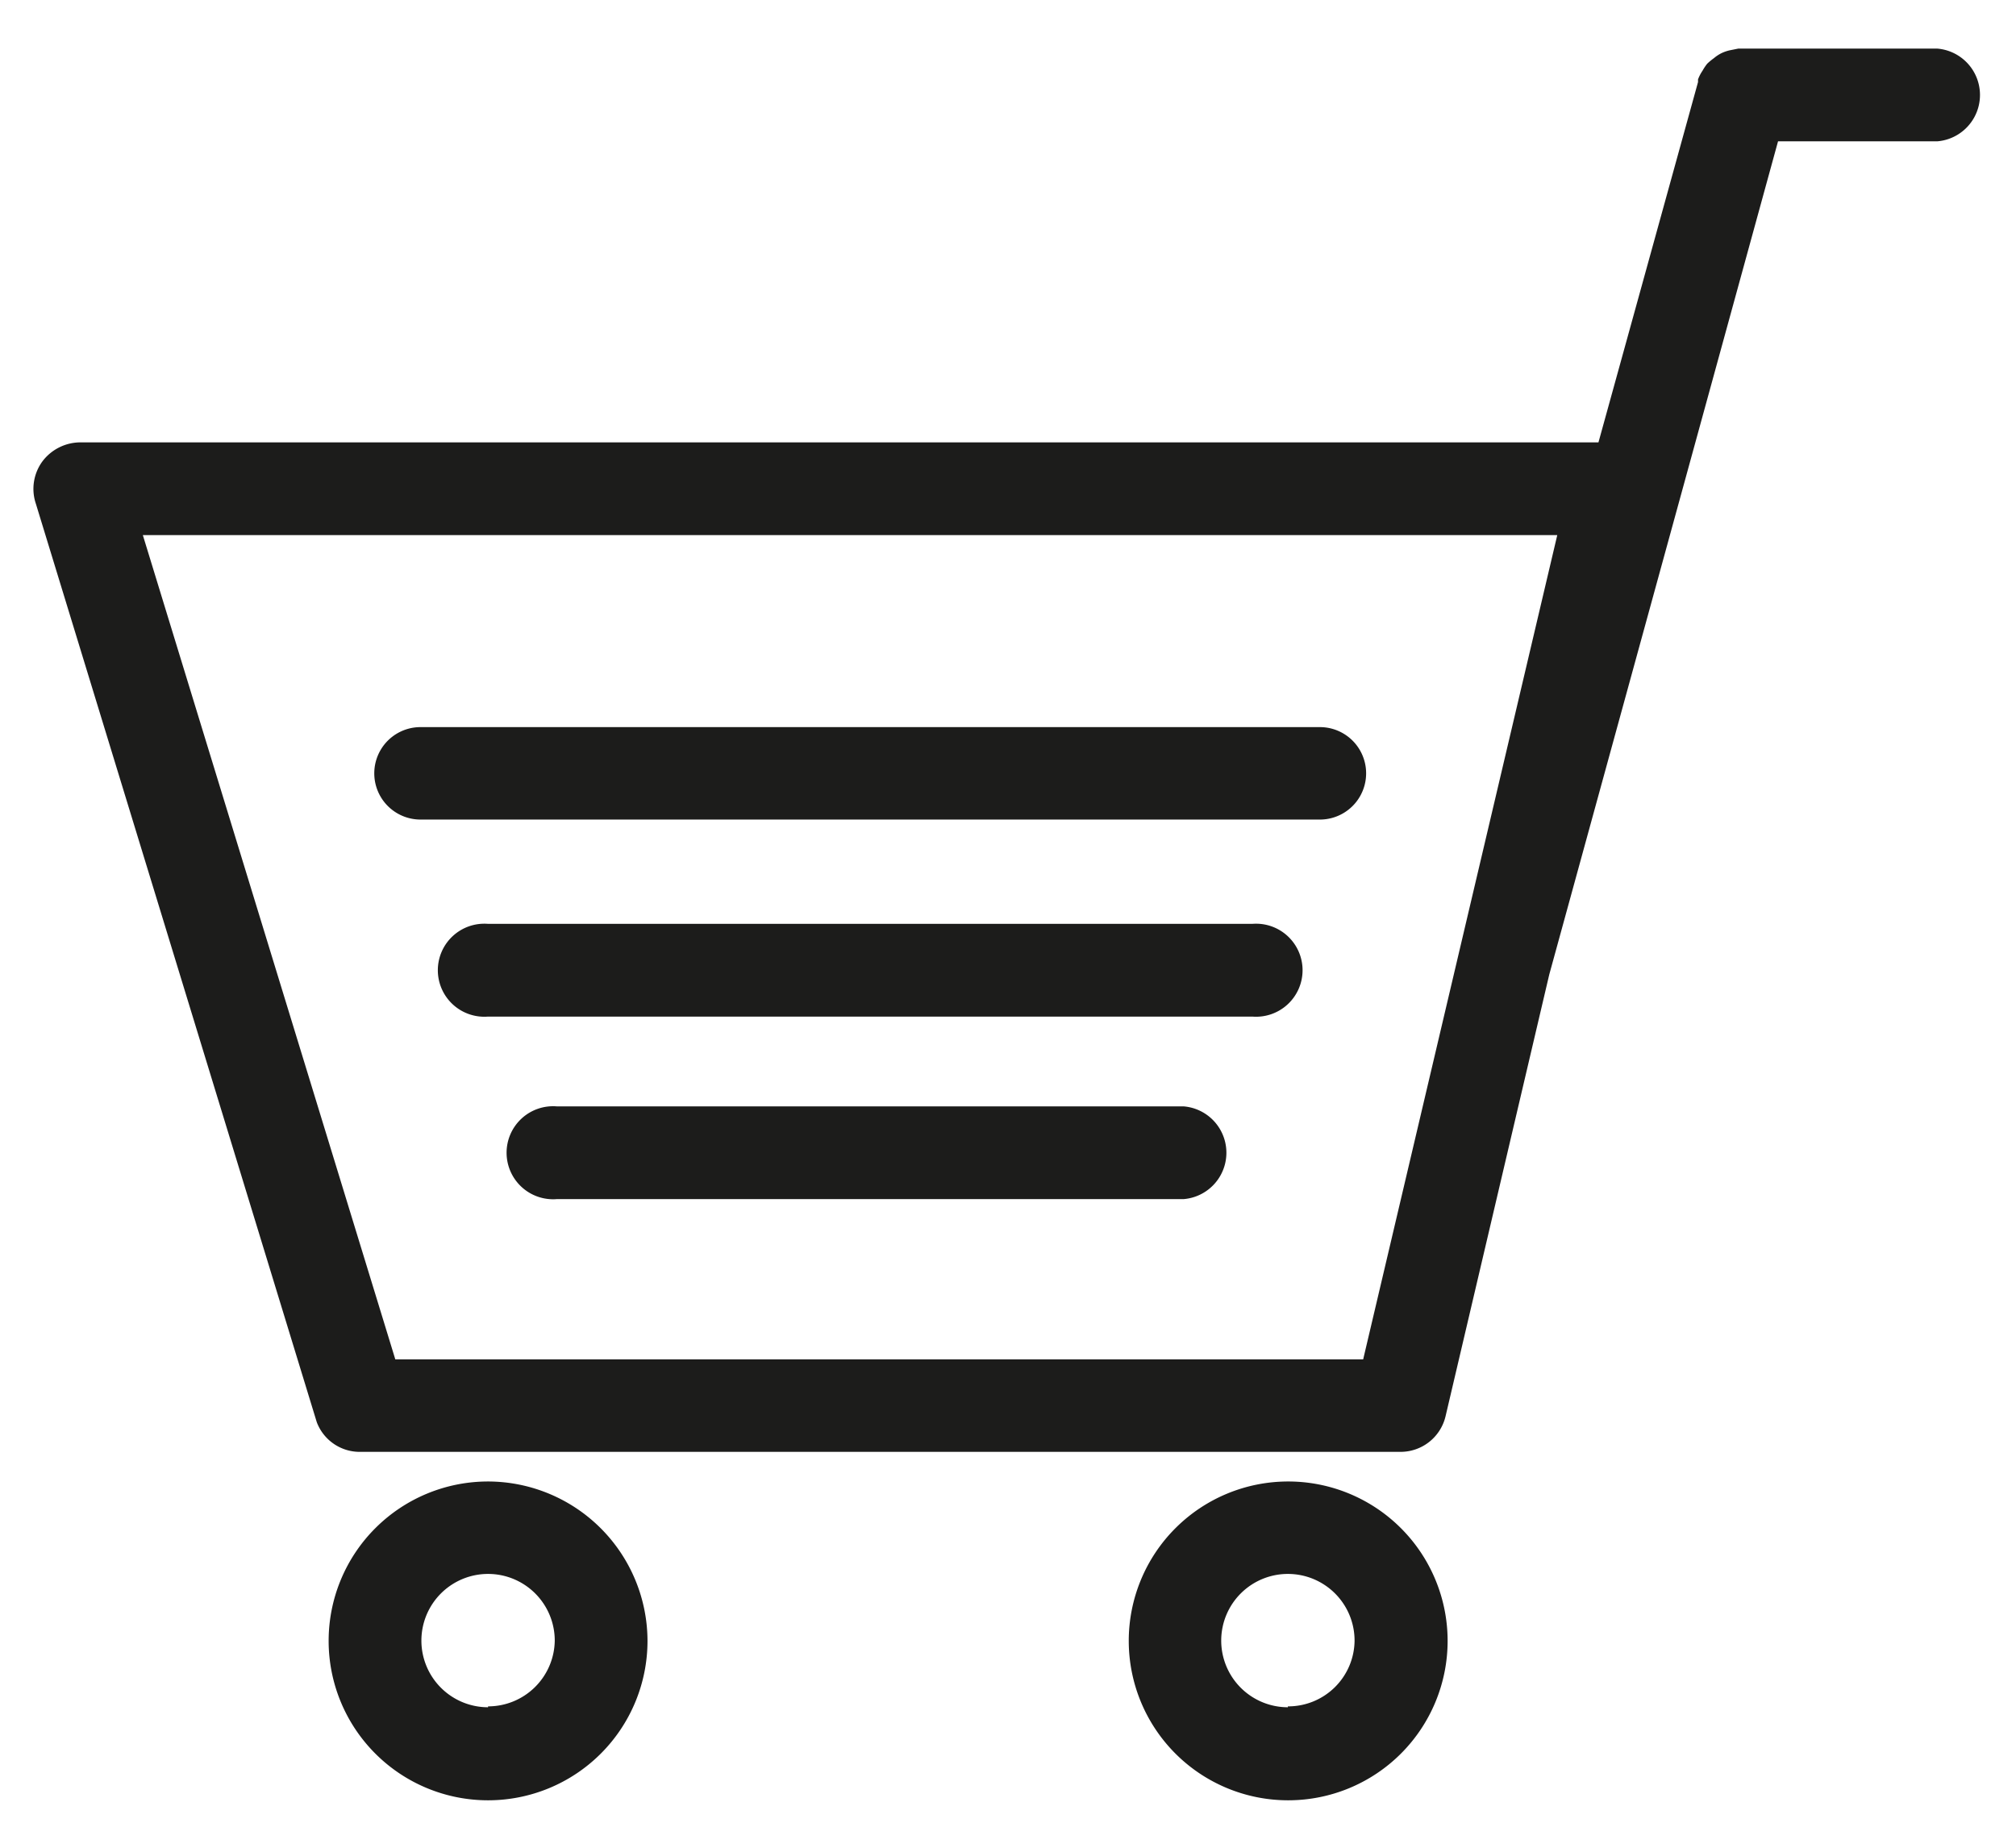
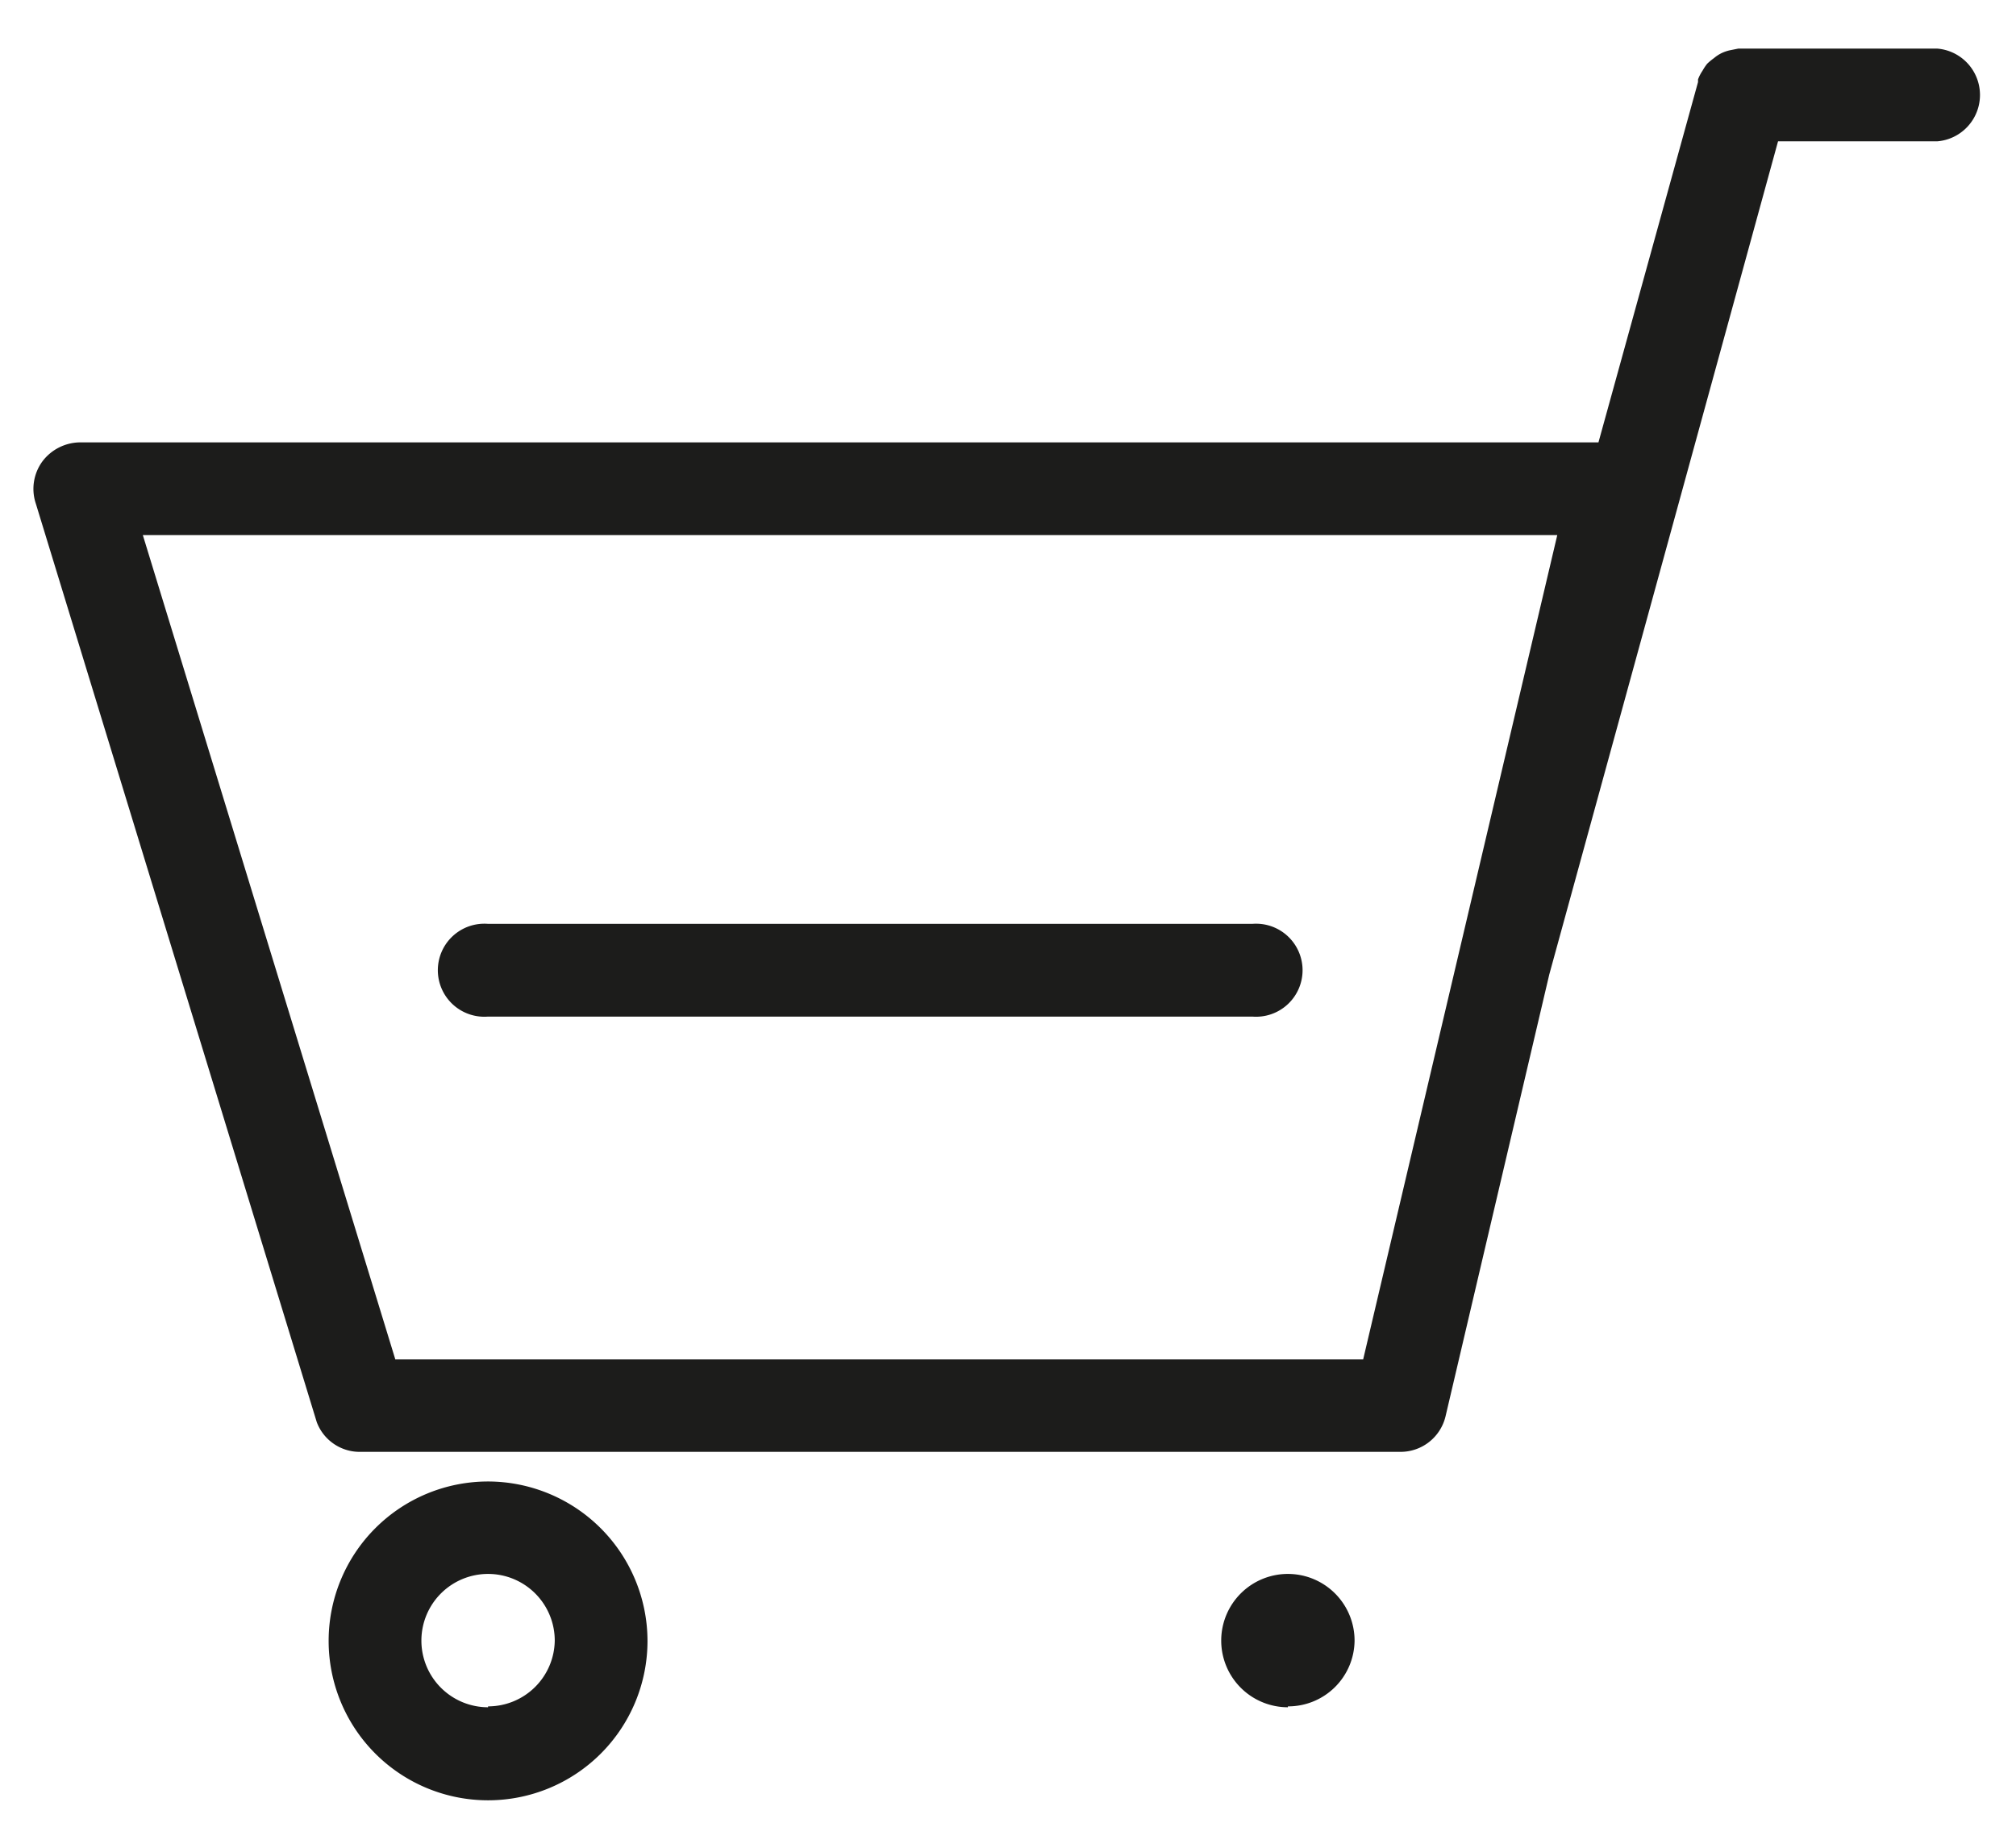
<svg xmlns="http://www.w3.org/2000/svg" id="Layer_1" data-name="Layer 1" viewBox="0 0 68.03 62.36">
  <defs>
    <style>.cls-1{fill:#1c1c1b;}</style>
  </defs>
  <path class="cls-1" d="M16.47,50a5.38,5.38,0,1,0,5.38,5.38A5.39,5.39,0,0,0,16.47,50Zm0,7.62a2.25,2.25,0,1,1,2.25-2.24A2.25,2.25,0,0,1,16.47,57.59Z" />
  <path class="cls-1" d="M65.33,1.64H58.77l-.11,0-.3.06a1.33,1.33,0,0,0-.28.1,1.25,1.25,0,0,0-.24.16,2.11,2.11,0,0,0-.23.19,1.67,1.67,0,0,0-.16.24,1.32,1.32,0,0,0-.15.29l0,.09L53.94,14.93H2.7a1.61,1.61,0,0,0-1.26.63A1.57,1.57,0,0,0,1.21,17l9.48,31A1.55,1.55,0,0,0,12.18,49H47.26a1.56,1.56,0,0,0,1.52-1.2l3.5-14.91L60,4.77h5.37a1.57,1.57,0,0,0,0-3.13ZM46,45.88H13.34L4.82,18.06H52.55Z" />
  <path class="cls-1" d="M42.26,31.18H16.47a1.57,1.57,0,1,0,0,3.13H42.26a1.57,1.57,0,1,0,0-3.13Z" />
-   <path class="cls-1" d="M43.46,50a5.38,5.38,0,1,0,5.39,5.38A5.38,5.38,0,0,0,43.46,50Zm0,7.62a2.25,2.25,0,1,1,2.25-2.24A2.24,2.24,0,0,1,43.46,57.59Z" />
-   <path class="cls-1" d="M14.19,27.66H44.54a1.56,1.56,0,1,0,0-3.12H14.19a1.56,1.56,0,1,0,0,3.12Z" />
-   <path class="cls-1" d="M39.94,37.34H18.79a1.57,1.57,0,1,0,0,3.13H39.94a1.57,1.57,0,0,0,0-3.13Z" />
+   <path class="cls-1" d="M43.46,50A5.38,5.38,0,0,0,43.46,50Zm0,7.62a2.25,2.25,0,1,1,2.25-2.24A2.24,2.24,0,0,1,43.46,57.59Z" />
</svg>